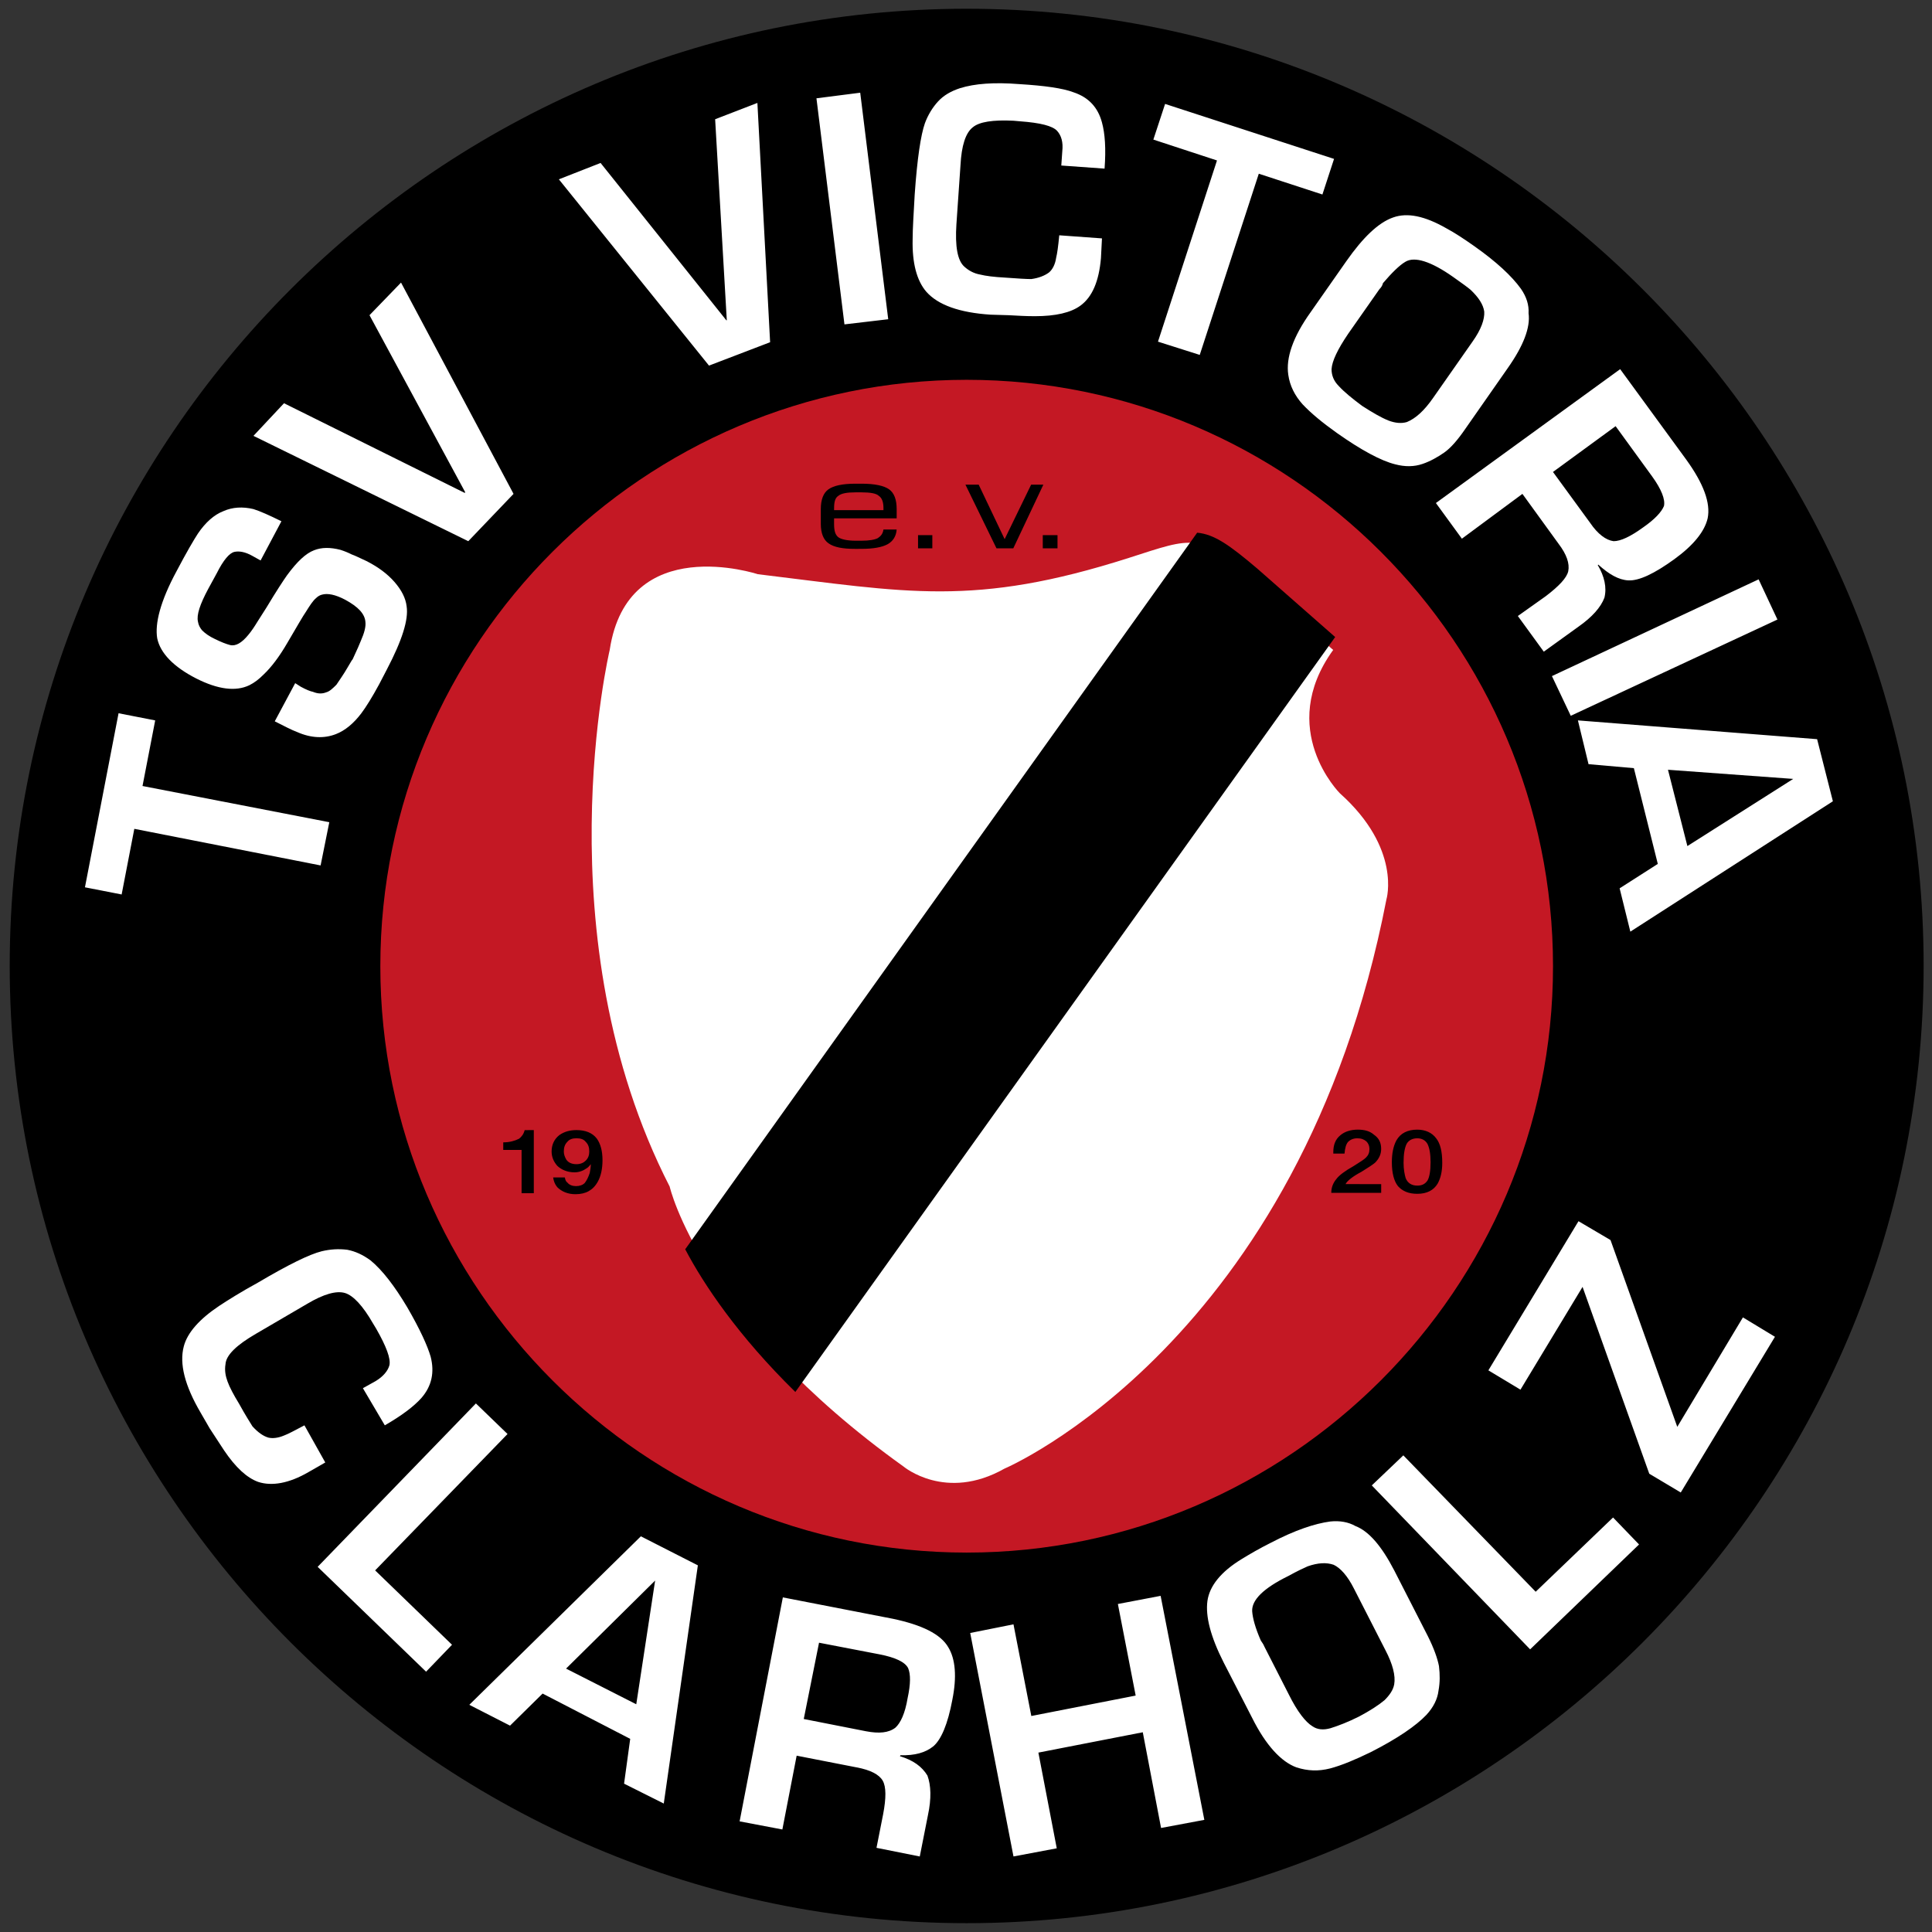
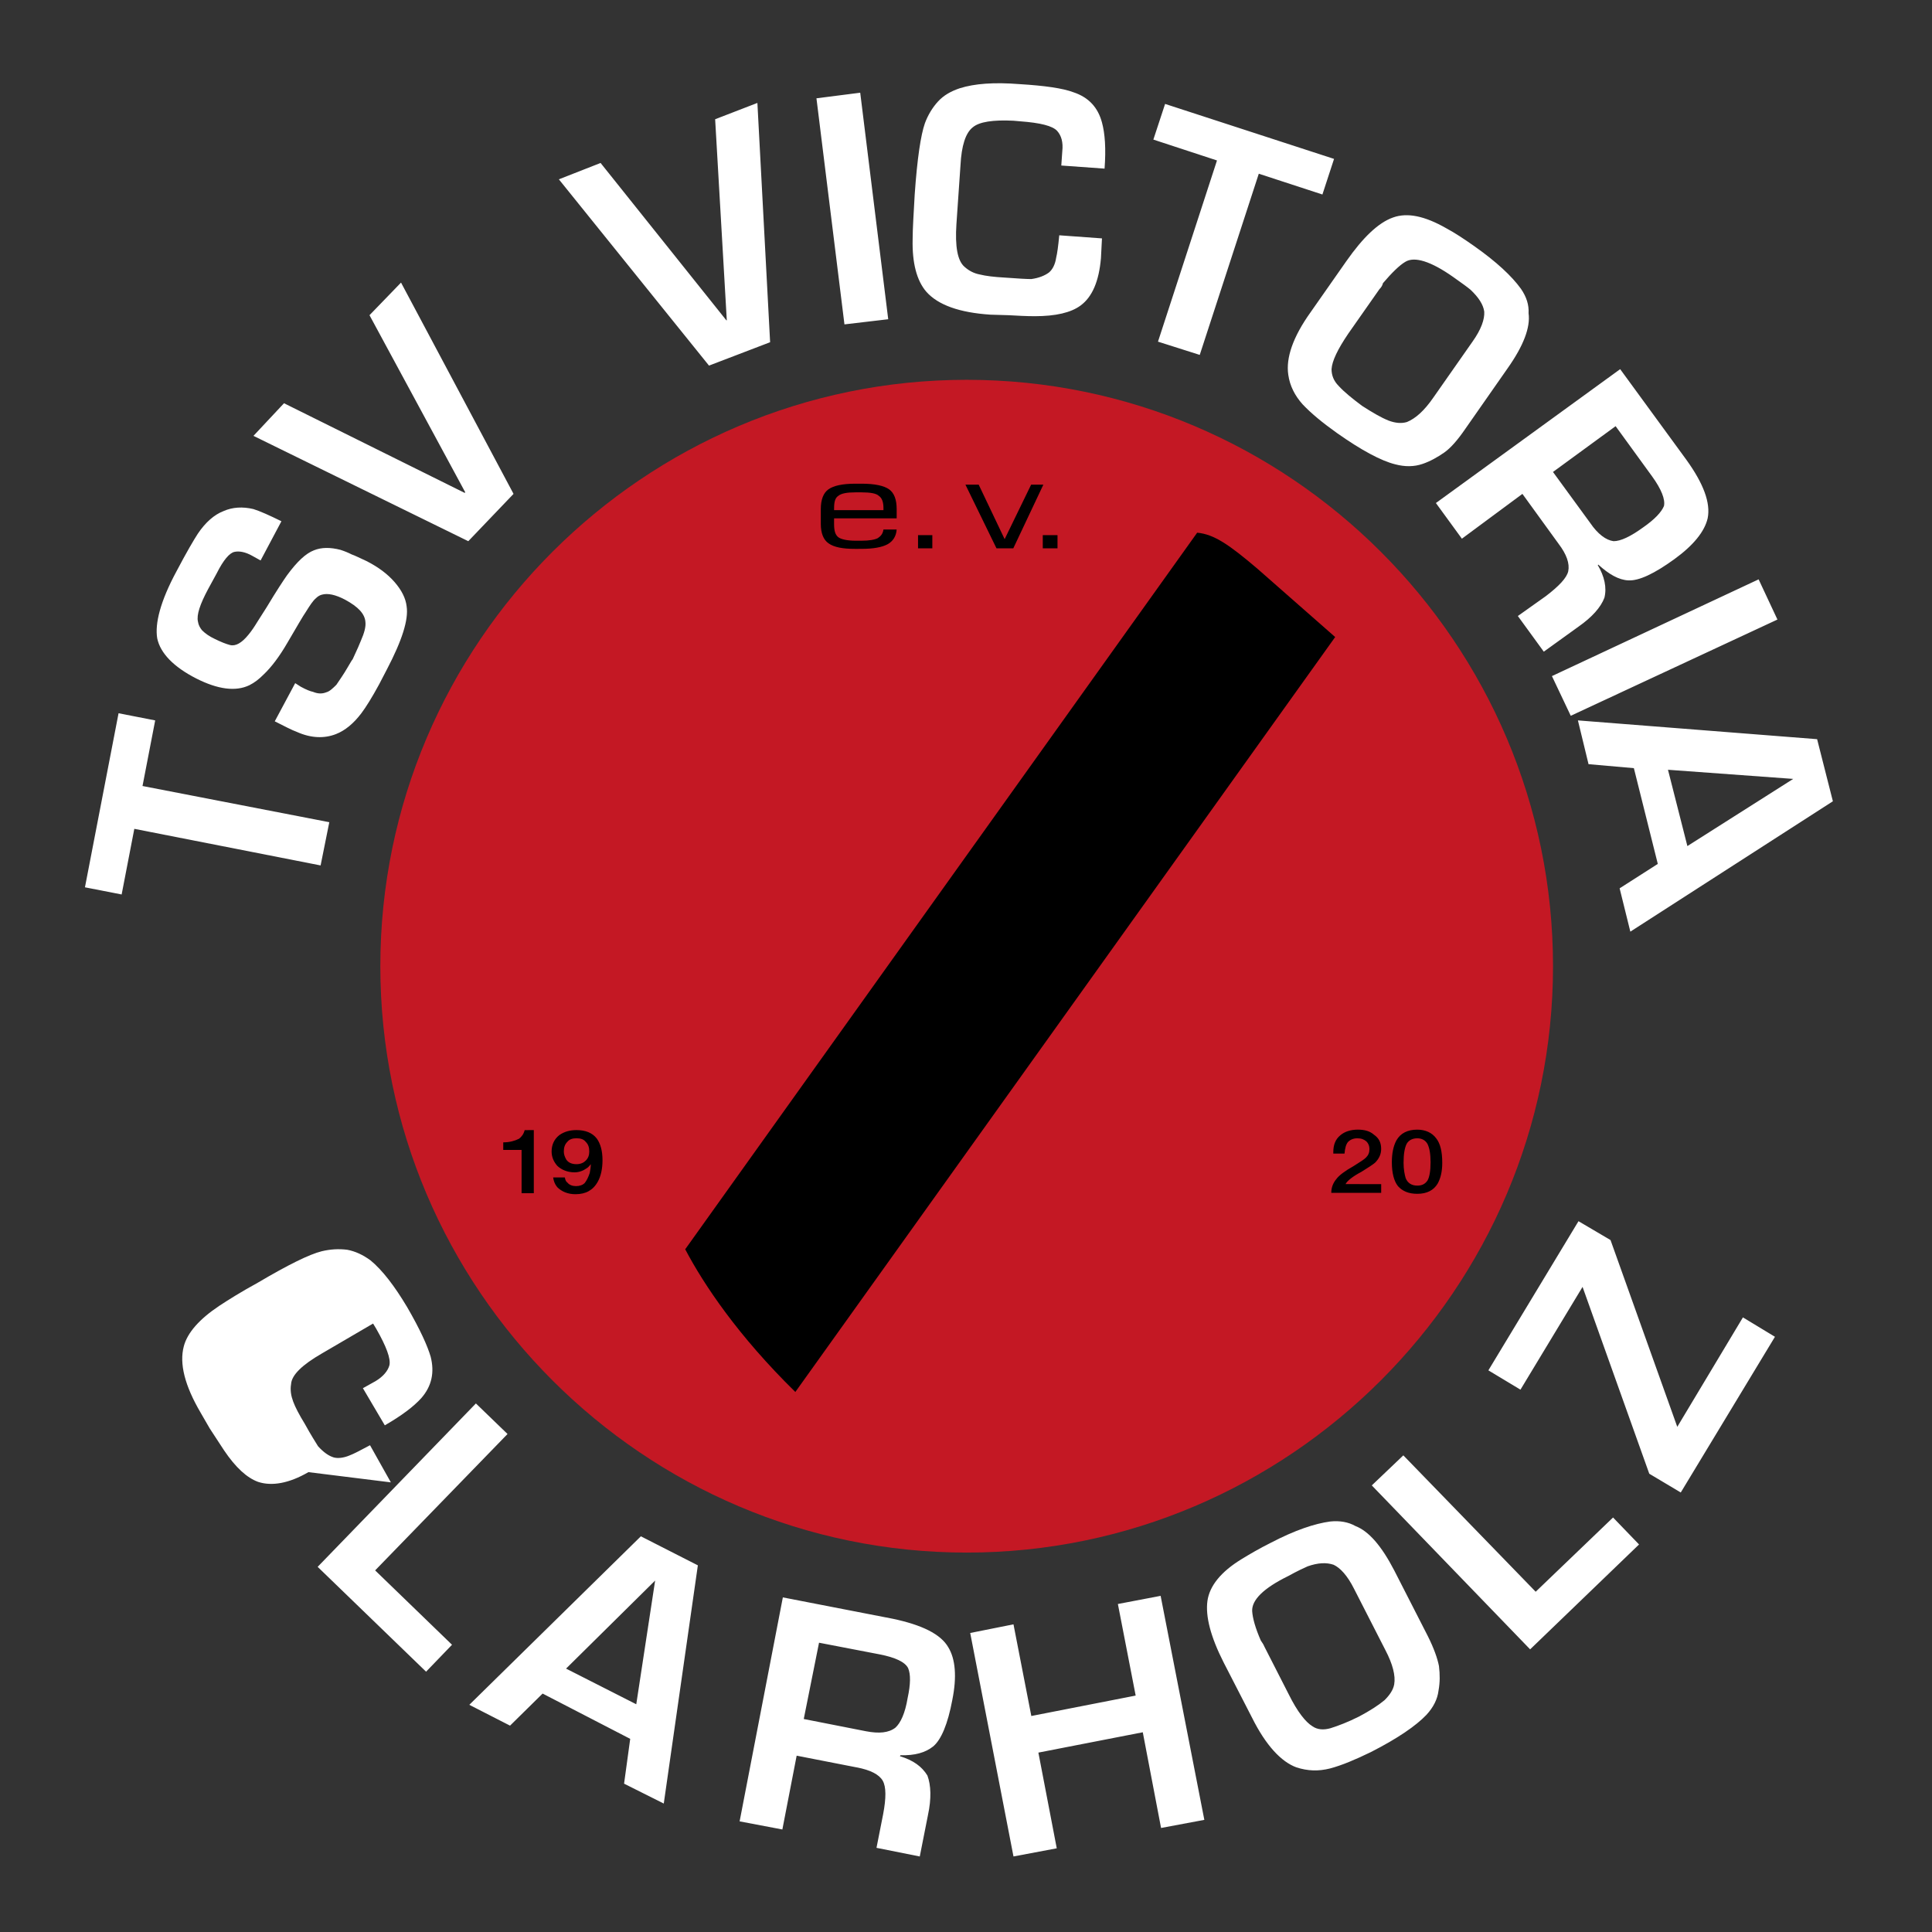
<svg xmlns="http://www.w3.org/2000/svg" width="316" height="316" version="1.1" viewBox="0 0 237 237">
  <rect x="0" y="0" width="237" height="237" fill="#333333" stroke="none" />
  <g transform="matrix(1.407 0 0 1.407 -285.48 -93.031)">
-     <path d="m287.18 66.883c45.977 0 83.434 37.457 83.434 83.434 0 45.977-37.457 83.477-83.434 83.477-45.973 0-83.434-37.5-83.434-83.477 0-45.977 37.461-83.434 83.434-83.434" />
    <path d="m287.18 99.234c28.133 0 51.121 22.945 51.121 51.129 0 28.133-22.988 51.121-51.121 51.121-28.137 0-51.121-22.988-51.121-51.121 0-28.184 22.984-51.129 51.121-51.129" fill="#c41824" />
    <path d="m216.43 128.93-1.105 5.719 16.285 3.156-0.758 3.769-16.242-3.191-1.105 5.723-3.199-0.625 2.93-15.176zm18.504-13.852c0.938 0.488 1.734 1.066 2.356 1.777 0.621 0.711 0.98 1.418 1.062 2.129 0.18 1.152-0.398 2.977-1.723 5.504l-0.668 1.285c-0.625 1.156-1.156 2-1.555 2.531-0.668 0.887-1.422 1.512-2.219 1.82-1.02 0.398-2.172 0.355-3.379-0.18-0.484-0.176-1.148-0.531-1.953-0.934l1.781-3.328c0.223 0.141 0.352 0.227 0.488 0.312 0.488 0.266 0.84 0.402 1.062 0.445 0.445 0.18 0.801 0.18 1.152 0.043 0.316-0.086 0.578-0.352 0.891-0.66 0.266-0.402 0.621-0.891 0.98-1.516 0.219-0.355 0.348-0.617 0.438-0.707 0.398-0.844 0.621-1.375 0.711-1.602 0.312-0.707 0.445-1.238 0.402-1.637-0.047-0.715-0.621-1.332-1.777-1.957-0.84-0.441-1.508-0.574-1.996-0.441-0.176 0.043-0.355 0.129-0.535 0.309-0.266 0.223-0.527 0.621-0.887 1.199-0.129 0.176-0.309 0.488-0.578 0.934l-1.016 1.734c-0.715 1.238-1.426 2.168-2.09 2.793-0.398 0.402-0.797 0.711-1.238 0.93-1.203 0.578-2.758 0.359-4.617-0.578-1.996-1.016-3.148-2.219-3.418-3.504-0.219-1.285 0.27-3.238 1.684-5.856 0.887-1.688 1.516-2.75 1.867-3.289 0.664-0.977 1.418-1.641 2.219-1.949 0.797-0.355 1.688-0.402 2.617-0.18 0.578 0.18 1.375 0.535 2.441 1.062l-1.816 3.418-0.715-0.398c-0.621-0.352-1.156-0.438-1.555-0.352-0.438 0.086-0.973 0.711-1.551 1.863l-0.75 1.375c-0.715 1.336-1.023 2.262-0.891 2.84 0.047 0.309 0.176 0.535 0.355 0.758 0.266 0.266 0.621 0.527 1.109 0.754 0.531 0.262 0.977 0.441 1.328 0.531 0.488 0.129 1.027-0.18 1.602-0.887 0.262-0.309 0.531-0.711 0.801-1.156l0.793-1.246c0.848-1.414 1.465-2.348 1.777-2.789 0.883-1.203 1.641-1.91 2.352-2.18 0.664-0.266 1.422-0.266 2.309-0.039 0.398 0.129 0.707 0.262 0.973 0.398 0.27 0.09 0.711 0.309 1.375 0.617zm2.93-24.32 9.809 18.422-3.945 4.125-18.73-9.184 2.664-2.844 15.75 7.816 0.051-0.051-8.348-15.441zm31.07-15.664 1.109 20.863-5.328 2.039-13.09-16.242 3.637-1.426 10.965 13.719h0.039l-1.016-17.531zm11.406 18.859-3.816 0.449-2.441-19.711 3.816-0.488zm18.547-5.324c-0.172 2-0.75 3.375-1.777 4.129-0.836 0.621-2.172 0.93-3.992 0.93-0.754 0-1.504-0.043-2.262-0.086l-1.598-0.047c-2.703-0.176-4.57-0.844-5.59-1.992-0.848-0.977-1.246-2.531-1.199-4.574 0-0.93 0.09-2.266 0.18-3.91 0.219-3.148 0.531-5.188 0.887-6.207 0.262-0.715 0.664-1.379 1.152-1.91 0.492-0.531 1.109-0.887 1.906-1.152 1.285-0.402 2.977-0.531 5.195-0.355 2.176 0.133 3.769 0.355 4.703 0.711 1.332 0.441 2.133 1.328 2.481 2.621 0.27 0.977 0.359 2.305 0.23 4.035l-3.773-0.27 0.086-1.238c0.09-0.797-0.086-1.375-0.445-1.777-0.398-0.441-1.465-0.711-3.238-0.84l-0.578-0.051c-1.773-0.086-2.973 0.09-3.547 0.578-0.625 0.488-0.977 1.602-1.066 3.289l-0.355 5.144c-0.129 1.953 0.09 3.199 0.707 3.727 0.398 0.359 0.848 0.578 1.332 0.668 0.531 0.133 1.246 0.219 2.176 0.27 1.152 0.086 1.91 0.129 2.309 0.129 0.668-0.09 1.195-0.309 1.551-0.578 0.312-0.266 0.535-0.707 0.621-1.285 0.09-0.359 0.176-0.977 0.27-1.953l3.723 0.27zm19.309-5.551-5.547-1.812-5.148 15.797-3.641-1.156 5.144-15.797-5.547-1.82 1.023-3.109 14.73 4.793zm12.469 20.418c-0.668 0.977-1.285 1.688-1.863 2.09-0.578 0.398-1.199 0.75-1.863 0.977-0.754 0.262-1.555 0.262-2.398 0.039-1.246-0.309-2.973-1.242-5.102-2.746-1.242-0.887-2.219-1.688-2.977-2.492-0.664-0.746-1.105-1.594-1.242-2.566-0.219-1.465 0.395-3.289 1.949-5.461l3.109-4.441c1.461-2.082 2.797-3.367 4.082-3.816 1.246-0.445 2.754-0.129 4.621 0.934 0.75 0.402 1.551 0.93 2.438 1.555 1.957 1.379 3.281 2.617 4.086 3.731 0.488 0.707 0.707 1.414 0.664 2.129 0.172 1.238-0.445 2.84-1.82 4.793zm-2.801-2.707 3.418-4.883c0.758-1.066 1.066-1.953 1.023-2.617-0.086-0.617-0.488-1.238-1.195-1.906-0.266-0.227-0.754-0.574-1.512-1.113-1.949-1.375-3.375-1.812-4.172-1.324-0.527 0.309-1.195 0.977-1.953 1.863-0.039 0.176-0.129 0.348-0.309 0.527l-2.707 3.863c-0.934 1.375-1.422 2.398-1.465 3.106 0 0.531 0.18 1.02 0.621 1.465 0.484 0.531 1.199 1.109 2.039 1.734 0.891 0.574 1.641 1.016 2.309 1.285 0.578 0.219 1.113 0.27 1.598 0.129 0.754-0.309 1.508-0.977 2.305-2.129zm21.035 14.07c-1.773 1.285-3.102 1.91-4.031 1.863-0.848-0.043-1.688-0.531-2.621-1.375l-0.043 0.043c0.578 0.977 0.801 1.953 0.578 2.844-0.316 0.836-1.066 1.684-2.266 2.527l-3.019 2.176-2.262-3.109 2.441-1.734c1.156-0.883 1.82-1.59 1.953-2.168 0.133-0.668-0.133-1.465-0.848-2.402l-3.148-4.344-5.277 3.906-2.266-3.109 16.066-11.672 5.769 7.898c1.504 2.086 2.129 3.773 1.859 5.106-0.266 1.152-1.242 2.356-2.887 3.551zm-2.75-2.75c1.027-0.715 1.602-1.336 1.824-1.867 0.129-0.574-0.223-1.465-1.023-2.574l-3.191-4.391-5.461 3.992 3.242 4.441c0.664 0.977 1.375 1.504 2.043 1.594 0.617 0 1.461-0.398 2.566-1.195zm-6.301 16.418-1.641-3.461 18.02-8.434 1.641 3.504zm5.195 18.82-0.934-3.777 3.328-2.129-2.086-8.348-3.953-0.348-0.926-3.816 20.855 1.637 1.375 5.414zm4.973-7.461 9.227-5.856-10.918-0.797 1.691 6.652" fill="#fff" />
-     <path d="m229.79 194.47c-1.684 0.977-3.188 1.246-4.391 0.848-0.977-0.359-1.953-1.246-2.969-2.754-0.402-0.621-0.848-1.289-1.246-1.906l-0.797-1.379c-1.375-2.348-1.863-4.258-1.465-5.769 0.309-1.199 1.375-2.394 3.106-3.547 0.75-0.492 1.867-1.199 3.332-2 2.707-1.598 4.519-2.484 5.586-2.75 0.754-0.18 1.465-0.223 2.219-0.133 0.711 0.133 1.375 0.441 2.043 0.93 1.023 0.844 2.086 2.219 3.195 4.082 1.109 1.91 1.773 3.375 2.043 4.309 0.355 1.375 0.09 2.57-0.797 3.594-0.668 0.75-1.734 1.551-3.199 2.394l-1.91-3.238 1.113-0.621c0.664-0.402 1.066-0.891 1.199-1.379 0.129-0.574-0.27-1.641-1.156-3.191l-0.27-0.445c-0.887-1.551-1.727-2.441-2.441-2.66-0.75-0.227-1.859 0.086-3.277 0.926l-4.484 2.621c-1.688 0.977-2.617 1.863-2.664 2.66-0.09 0.535 0 1.023 0.18 1.512 0.176 0.488 0.527 1.156 1.016 1.953 0.535 0.977 0.938 1.594 1.156 1.953 0.488 0.535 0.934 0.844 1.375 0.977 0.355 0.09 0.844 0.047 1.379-0.18 0.352-0.129 0.93-0.438 1.777-0.887l1.816 3.238zm10.258 17.398-9.453-9.141 13.797-14.246 2.758 2.664-11.543 11.891 6.703 6.484zm20.723 11.496-3.461-1.734 0.535-3.906-7.637-3.949-2.84 2.797-3.551-1.816 14.957-14.691 4.969 2.531zm-2.398-8.656 1.645-10.785-7.766 7.676zm27.559-0.398c-0.398 2.129-0.977 3.504-1.684 4.082-0.668 0.531-1.594 0.797-2.84 0.758l-0.047 0.086c1.156 0.352 1.91 0.891 2.398 1.688 0.309 0.844 0.359 1.992 0.043 3.461l-0.711 3.594-3.773-0.754 0.578-2.926c0.27-1.422 0.27-2.398-0.039-2.934-0.309-0.531-1.066-0.93-2.262-1.152l-5.238-1.023-1.246 6.434-3.727-0.707 3.769-19.527 9.586 1.863c2.531 0.535 4.176 1.332 4.84 2.488 0.621 1.02 0.754 2.57 0.352 4.57zm-3.902-0.133c0.27-1.242 0.27-2.09 0.047-2.617-0.266-0.535-1.113-0.934-2.488-1.203l-5.281-1.016-1.332 6.652 5.418 1.066c1.156 0.223 1.992 0.137 2.57-0.309 0.445-0.398 0.848-1.246 1.066-2.574zm25.871 10.609-3.773 0.707-1.594-8.344-9.102 1.773 1.602 8.344-3.773 0.711-3.773-19.484 3.773-0.754 1.555 7.992 9.098-1.781-1.551-7.984 3.727-0.711zm19.484-16.023c0.535 1.066 0.844 1.953 0.973 2.617 0.09 0.758 0.09 1.418-0.039 2.133-0.09 0.754-0.449 1.465-1.066 2.129-0.887 0.93-2.488 2.043-4.84 3.238-1.375 0.668-2.527 1.152-3.543 1.422-1.027 0.262-1.957 0.223-2.934-0.09-1.332-0.488-2.664-1.91-3.863-4.309l-2.484-4.832c-1.152-2.266-1.598-4.043-1.418-5.371 0.18-1.293 1.156-2.531 2.969-3.641 0.719-0.441 1.555-0.93 2.531-1.418 2.129-1.113 3.863-1.688 5.199-1.867 0.836-0.09 1.594 0.047 2.211 0.398 1.156 0.445 2.269 1.73 3.375 3.863zm-3.688 1.242-2.746-5.371c-0.578-1.152-1.199-1.816-1.773-2.086-0.625-0.219-1.375-0.18-2.266 0.133-0.312 0.137-0.891 0.402-1.688 0.844-2.172 1.066-3.195 2.09-3.152 3.066 0.043 0.617 0.273 1.465 0.758 2.57 0.09 0.133 0.223 0.309 0.312 0.531l2.129 4.172c0.75 1.512 1.465 2.398 2.043 2.754 0.438 0.309 0.973 0.352 1.594 0.176 0.707-0.223 1.512-0.531 2.488-1.02 0.926-0.492 1.684-0.977 2.215-1.422 0.445-0.441 0.754-0.887 0.844-1.379 0.133-0.75-0.133-1.773-0.758-2.969zm22.105-9.23-9.496 9.145-13.805-14.293 2.75-2.621 11.539 11.891 6.746-6.473zm11.848-18.105-8.211 13.574-2.746-1.637-5.816-16.289-5.414 8.961-2.797-1.684 7.856-13.004 2.793 1.645 5.82 16.285 5.723-9.543 2.793 1.691" fill="#fff" />
+     <path d="m229.79 194.47c-1.684 0.977-3.188 1.246-4.391 0.848-0.977-0.359-1.953-1.246-2.969-2.754-0.402-0.621-0.848-1.289-1.246-1.906l-0.797-1.379c-1.375-2.348-1.863-4.258-1.465-5.769 0.309-1.199 1.375-2.394 3.106-3.547 0.75-0.492 1.867-1.199 3.332-2 2.707-1.598 4.519-2.484 5.586-2.75 0.754-0.18 1.465-0.223 2.219-0.133 0.711 0.133 1.375 0.441 2.043 0.93 1.023 0.844 2.086 2.219 3.195 4.082 1.109 1.91 1.773 3.375 2.043 4.309 0.355 1.375 0.09 2.57-0.797 3.594-0.668 0.75-1.734 1.551-3.199 2.394l-1.91-3.238 1.113-0.621c0.664-0.402 1.066-0.891 1.199-1.379 0.129-0.574-0.27-1.641-1.156-3.191l-0.27-0.445l-4.484 2.621c-1.688 0.977-2.617 1.863-2.664 2.66-0.09 0.535 0 1.023 0.18 1.512 0.176 0.488 0.527 1.156 1.016 1.953 0.535 0.977 0.938 1.594 1.156 1.953 0.488 0.535 0.934 0.844 1.375 0.977 0.355 0.09 0.844 0.047 1.379-0.18 0.352-0.129 0.93-0.438 1.777-0.887l1.816 3.238zm10.258 17.398-9.453-9.141 13.797-14.246 2.758 2.664-11.543 11.891 6.703 6.484zm20.723 11.496-3.461-1.734 0.535-3.906-7.637-3.949-2.84 2.797-3.551-1.816 14.957-14.691 4.969 2.531zm-2.398-8.656 1.645-10.785-7.766 7.676zm27.559-0.398c-0.398 2.129-0.977 3.504-1.684 4.082-0.668 0.531-1.594 0.797-2.84 0.758l-0.047 0.086c1.156 0.352 1.91 0.891 2.398 1.688 0.309 0.844 0.359 1.992 0.043 3.461l-0.711 3.594-3.773-0.754 0.578-2.926c0.27-1.422 0.27-2.398-0.039-2.934-0.309-0.531-1.066-0.93-2.262-1.152l-5.238-1.023-1.246 6.434-3.727-0.707 3.769-19.527 9.586 1.863c2.531 0.535 4.176 1.332 4.84 2.488 0.621 1.02 0.754 2.57 0.352 4.57zm-3.902-0.133c0.27-1.242 0.27-2.09 0.047-2.617-0.266-0.535-1.113-0.934-2.488-1.203l-5.281-1.016-1.332 6.652 5.418 1.066c1.156 0.223 1.992 0.137 2.57-0.309 0.445-0.398 0.848-1.246 1.066-2.574zm25.871 10.609-3.773 0.707-1.594-8.344-9.102 1.773 1.602 8.344-3.773 0.711-3.773-19.484 3.773-0.754 1.555 7.992 9.098-1.781-1.551-7.984 3.727-0.711zm19.484-16.023c0.535 1.066 0.844 1.953 0.973 2.617 0.09 0.758 0.09 1.418-0.039 2.133-0.09 0.754-0.449 1.465-1.066 2.129-0.887 0.93-2.488 2.043-4.84 3.238-1.375 0.668-2.527 1.152-3.543 1.422-1.027 0.262-1.957 0.223-2.934-0.09-1.332-0.488-2.664-1.91-3.863-4.309l-2.484-4.832c-1.152-2.266-1.598-4.043-1.418-5.371 0.18-1.293 1.156-2.531 2.969-3.641 0.719-0.441 1.555-0.93 2.531-1.418 2.129-1.113 3.863-1.688 5.199-1.867 0.836-0.09 1.594 0.047 2.211 0.398 1.156 0.445 2.269 1.73 3.375 3.863zm-3.688 1.242-2.746-5.371c-0.578-1.152-1.199-1.816-1.773-2.086-0.625-0.219-1.375-0.18-2.266 0.133-0.312 0.137-0.891 0.402-1.688 0.844-2.172 1.066-3.195 2.09-3.152 3.066 0.043 0.617 0.273 1.465 0.758 2.57 0.09 0.133 0.223 0.309 0.312 0.531l2.129 4.172c0.75 1.512 1.465 2.398 2.043 2.754 0.438 0.309 0.973 0.352 1.594 0.176 0.707-0.223 1.512-0.531 2.488-1.02 0.926-0.492 1.684-0.977 2.215-1.422 0.445-0.441 0.754-0.887 0.844-1.379 0.133-0.75-0.133-1.773-0.758-2.969zm22.105-9.23-9.496 9.145-13.805-14.293 2.75-2.621 11.539 11.891 6.746-6.473zm11.848-18.105-8.211 13.574-2.746-1.637-5.816-16.289-5.414 8.961-2.797-1.684 7.856-13.004 2.793 1.645 5.82 16.285 5.723-9.543 2.793 1.691" fill="#fff" />
    <g>
      <path d="m275.62 110.6h4.305v-0.18c0-0.531-0.133-0.887-0.398-1.062-0.219-0.223-0.754-0.312-1.504-0.312h-0.539c-0.75 0-1.242 0.09-1.504 0.312-0.27 0.176-0.359 0.531-0.359 1.062zm1.863 3.375c-1.105 0-1.863-0.137-2.352-0.488-0.441-0.309-0.668-0.887-0.668-1.688v-1.289c0-0.84 0.227-1.414 0.668-1.73 0.449-0.312 1.199-0.488 2.352-0.488h0.539c1.152 0 1.949 0.176 2.391 0.488 0.445 0.316 0.664 0.891 0.664 1.73v0.801h-5.457v0.176 0.312c0 0.574 0.09 0.93 0.359 1.152 0.219 0.176 0.754 0.312 1.504 0.312h0.539c0.664 0 1.152-0.086 1.414-0.227 0.266-0.176 0.445-0.398 0.488-0.75h1.152c-0.039 0.574-0.309 1.02-0.797 1.289-0.488 0.262-1.246 0.398-2.258 0.398zm6.703-0.047h-1.246v-1.152h1.246zm-1.242 0m4.129-5.551h1.156l2.262 4.75 2.309-4.75h1.066l-2.621 5.551h-1.465zm8.027 5.551h-1.285v-1.152h1.285z" />
      <path d="m249.44 164.65v5.5h-1.066v-3.773h-1.598v-0.66c0.578 0 1.02-0.137 1.379-0.316 0.219-0.172 0.398-0.398 0.488-0.75zm1.684 4.125h1.023c0.039 0.219 0.09 0.359 0.219 0.445 0.18 0.223 0.449 0.312 0.758 0.312s0.578-0.09 0.754-0.27c0.172-0.219 0.312-0.488 0.441-0.887 0.047-0.27 0.09-0.488 0.09-0.758-0.133 0.18-0.27 0.312-0.359 0.359-0.309 0.219-0.66 0.355-1.062 0.355-0.621 0-1.148-0.227-1.508-0.574-0.309-0.359-0.488-0.758-0.488-1.246 0-0.578 0.223-1.066 0.668-1.422 0.438-0.309 0.926-0.441 1.504-0.441 0.758 0 1.375 0.223 1.777 0.75 0.316 0.449 0.488 1.066 0.488 1.867 0 0.75-0.133 1.379-0.402 1.867-0.219 0.398-0.488 0.664-0.797 0.836-0.309 0.18-0.707 0.27-1.156 0.27-0.66 0-1.195-0.219-1.594-0.617-0.219-0.27-0.309-0.539-0.355-0.848zm2.039-3.414c-0.348 0-0.617 0.086-0.797 0.309-0.219 0.219-0.309 0.488-0.309 0.844 0 0.266 0.09 0.488 0.219 0.711 0.18 0.266 0.488 0.395 0.887 0.395 0.359 0 0.625-0.129 0.801-0.309 0.227-0.219 0.312-0.488 0.312-0.797 0-0.355-0.086-0.625-0.312-0.844-0.176-0.223-0.441-0.309-0.801-0.309" />
      <path d="m323.32 169.36v0.758h-4.352c0-0.488 0.18-0.891 0.445-1.203 0.223-0.312 0.754-0.711 1.469-1.109 0.574-0.355 0.973-0.617 1.105-0.754 0.219-0.219 0.309-0.441 0.309-0.754 0-0.266-0.09-0.488-0.266-0.664-0.223-0.18-0.441-0.27-0.801-0.27-0.348 0-0.617 0.133-0.797 0.312-0.18 0.219-0.266 0.535-0.309 1.023h-0.977v-0.137c0-0.621 0.18-1.109 0.617-1.465 0.359-0.309 0.891-0.488 1.516-0.488 0.617 0 1.066 0.137 1.414 0.445 0.449 0.309 0.625 0.711 0.625 1.242 0 0.441-0.176 0.844-0.535 1.199-0.219 0.18-0.617 0.441-1.195 0.797-0.758 0.398-1.246 0.797-1.375 1.066h0.797zm3.148-4.75c0.711 0 1.285 0.266 1.645 0.754 0.359 0.445 0.531 1.156 0.531 2.133 0 0.754-0.133 1.332-0.402 1.82-0.348 0.574-0.926 0.887-1.773 0.887-0.754 0-1.285-0.227-1.684-0.664-0.355-0.449-0.535-1.156-0.535-2.09 0-0.797 0.137-1.418 0.398-1.906 0.355-0.625 0.977-0.934 1.82-0.934zm0 0.754c-0.441 0-0.754 0.18-0.93 0.488-0.176 0.359-0.266 0.887-0.266 1.645 0 0.578 0.09 1.02 0.18 1.332 0.172 0.441 0.527 0.66 1.016 0.66 0.398 0 0.668-0.129 0.887-0.438 0.18-0.312 0.27-0.848 0.27-1.602 0-0.711-0.09-1.238-0.27-1.598-0.176-0.309-0.488-0.488-0.887-0.488" />
    </g>
-     <path d="m268.96 116.18s-11.34-3.746-12.902 6.606c0 0-5.934 25 5.227 46.785 0 0 2.68 11.734 20.395 24.414 0 0 3.664 3.082 8.793 0.18 0 0 25.805-10.938 33.305-49.637 0 0 1.336-4.418-4.062-9.246 0 0-5.582-5.574-0.582-12.496l-7.098-6.203c-4.641-4.016-5-3.66-10.711-1.824-13.531 4.324-19.371 2.988-32.363 1.422" fill="#fff" />
    <path d="m262.64 175.04c1.641 3.113 4.617 7.551 9.602 12.441l47.066-65.82-6.766-5.945c-2.473-2.106-3.797-3.019-5.266-3.152l-44.637 62.477" />
  </g>
</svg>